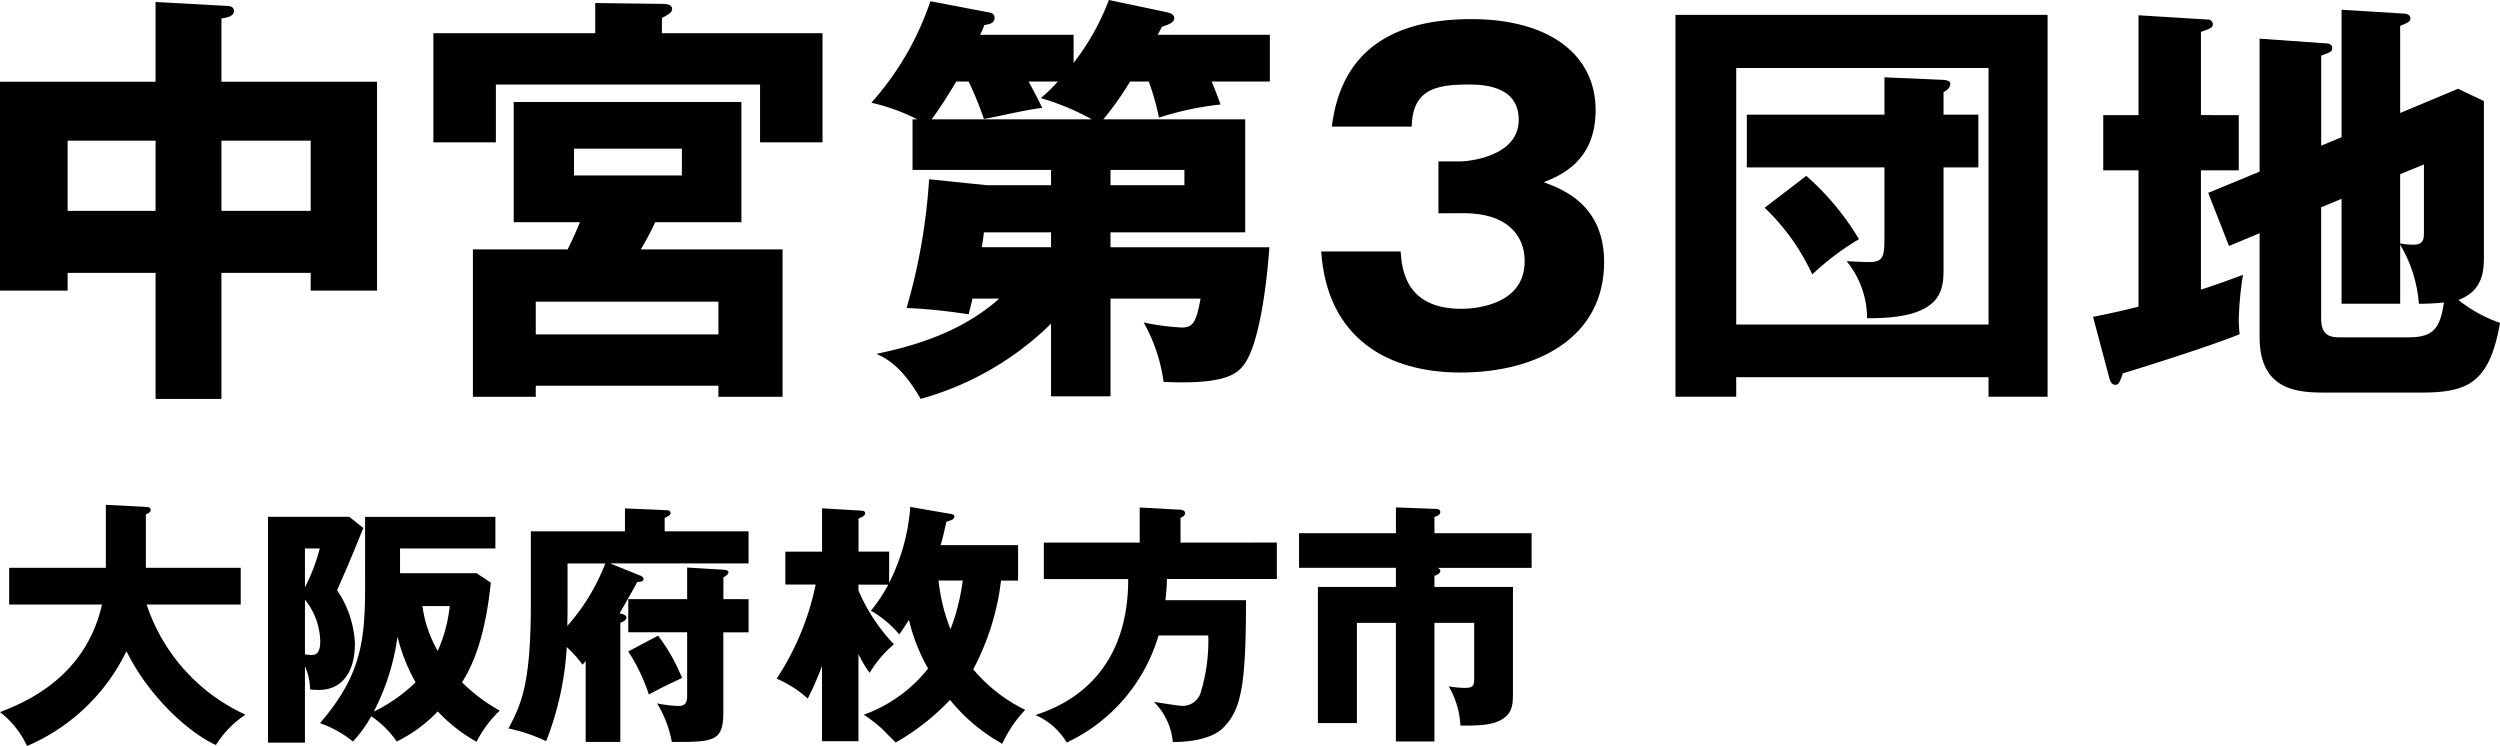
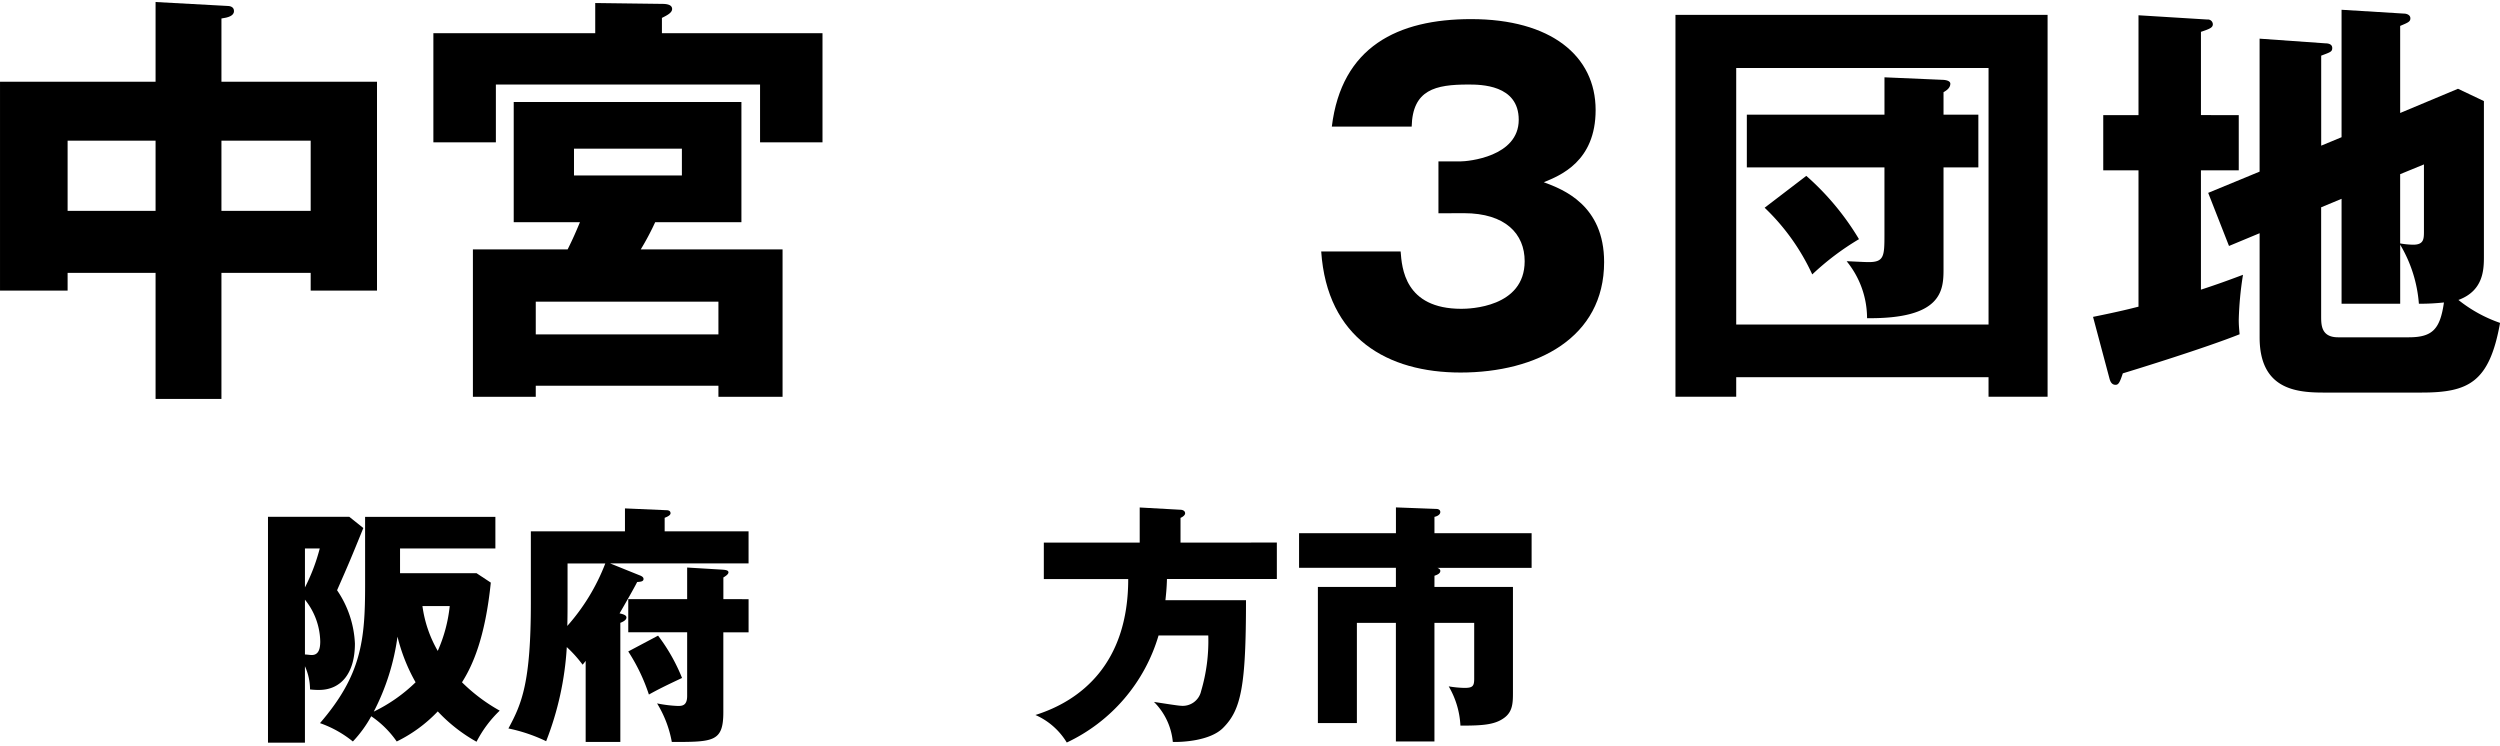
<svg xmlns="http://www.w3.org/2000/svg" width="220.49" height="65.796" viewBox="0 0 220.49 65.796">
  <g id="グループ_2139" data-name="グループ 2139" transform="translate(-362.564 -300.175)">
-     <path id="パス_860" data-name="パス 860" d="M363.373,338.667v-3.238H371.9v-5.554l3.53.181c.135,0,.427.021.427.291,0,.181-.225.292-.427.361v4.721h8.364v3.238h-8.3a16.316,16.316,0,0,0,8.723,9.714,8.731,8.731,0,0,0-2.607,2.676c-2.273-1.012-5.847-4.138-7.894-8.275a17.272,17.272,0,0,1-8.768,8.365,8,8,0,0,0-2.384-2.991c1.889-.742,7.511-2.878,8.995-9.489Z" transform="translate(0 14.824)" />
    <path id="パス_861" data-name="パス 861" d="M386.739,331.569c-1.124,2.766-1.259,3.081-2.316,5.487a9.029,9.029,0,0,1,1.574,4.7c0,2.608-1.214,4.093-3.171,4.093a6.547,6.547,0,0,1-.787-.045,5.017,5.017,0,0,0-.45-2.046V350.5H378.33V330.581H385.5Zm-5.149,1.8v3.44a16.677,16.677,0,0,0,1.306-3.44Zm0,9.354c.181,0,.4.045.607.045.607,0,.742-.562.742-1.192a6.043,6.043,0,0,0-1.349-3.688Zm5.305-12.141h11.491v2.787h-8.409v2.183h6.746l1.259.831c-.495,4.857-1.6,7.308-2.541,8.792a15.333,15.333,0,0,0,3.327,2.5,10.3,10.3,0,0,0-2.045,2.743,14.068,14.068,0,0,1-3.418-2.676,12.642,12.642,0,0,1-3.62,2.653,8.577,8.577,0,0,0-2.249-2.226,10.721,10.721,0,0,1-1.619,2.226,9.68,9.68,0,0,0-2.9-1.619c3.664-4.25,3.979-7.308,3.979-12.188Zm2.857,10.567a20.279,20.279,0,0,1-2.091,6.611,13.967,13.967,0,0,0,3.688-2.586A15.713,15.713,0,0,1,389.752,341.148Zm2.2-2.7a10.779,10.779,0,0,0,1.351,3.958,13.1,13.1,0,0,0,1.057-3.958Z" transform="translate(7.869 15.176)" />
    <path id="パス_862" data-name="パス 862" d="M402.346,350.683h-3.058v-7.151a4.235,4.235,0,0,1-.27.337,10.975,10.975,0,0,0-1.394-1.552,27,27,0,0,1-1.821,8.3,14.311,14.311,0,0,0-3.328-1.124c1.192-2.2,1.979-4.07,1.979-11.063V332.11h8.3v-2.025l3.62.157c.157,0,.4.024.4.271,0,.157-.225.291-.519.4v1.192h7.4v2.832H401.445l2.563,1.034c.181.067.384.157.384.337,0,.225-.247.247-.562.27-.292.585-1.327,2.384-1.552,2.766.315.067.606.157.606.36,0,.225-.291.382-.538.472Zm-4.655-12.3c0,.247,0,1.417-.023,2.069a18.028,18.028,0,0,0,3.351-5.509h-3.328Zm15.966-.292v2.923H411.43v7.038c0,2.631-.877,2.631-4.544,2.631a9.834,9.834,0,0,0-1.3-3.4,11.433,11.433,0,0,0,1.821.225c.358,0,.832,0,.832-.877v-5.622h-5.194V338.09h5.194V335.3l2.991.18c.36.023.651.045.651.247,0,.157-.223.315-.448.45v1.911Zm-7.983,3.216a16.018,16.018,0,0,1,2.114,3.733c-1.531.72-2.114,1.012-2.923,1.462a16.306,16.306,0,0,0-1.821-3.8Z" transform="translate(14.929 14.929)" />
-     <path id="パス_863" data-name="パス 863" d="M415.472,336.853v.517a16.115,16.115,0,0,0,3.126,4.745,9.941,9.941,0,0,0-2.136,2.519,9.493,9.493,0,0,1-.989-1.664v7.69h-3.216v-6.634A27.073,27.073,0,0,1,411,346.9a9.843,9.843,0,0,0-2.742-1.754,23.785,23.785,0,0,0,3.44-8.3h-2.676v-2.9h3.238v-3.823l3.4.2c.315.022.4.09.4.226,0,.225-.247.336-.583.472v2.922h2.7V336.7a17.759,17.759,0,0,0,1.866-6.7l3.508.606c.18.024.381.068.381.247,0,.247-.313.339-.7.45-.27,1.171-.361,1.576-.517,2.069h6.835v3.126h-1.505a22.236,22.236,0,0,1-2.451,7.825,13.974,13.974,0,0,0,4.586,3.575,10.77,10.77,0,0,0-2.022,2.991,15.786,15.786,0,0,1-4.61-3.868,20.84,20.84,0,0,1-4.791,3.755c-.291-.292-.4-.382-1.213-1.214a13.364,13.364,0,0,0-1.6-1.237,12.721,12.721,0,0,0,5.667-4.07,16.48,16.48,0,0,1-1.687-4.295c-.382.607-.609.944-.856,1.282a9.315,9.315,0,0,0-2.495-2.091,13.978,13.978,0,0,0,1.529-2.294Zm7.061-.36a16.463,16.463,0,0,0,1.057,4.295,18.908,18.908,0,0,0,1.079-4.295Z" transform="translate(22.805 14.884)" />
    <path id="パス_864" data-name="パス 864" d="M444.773,333.128v3.216h-9.692c-.021.832-.088,1.417-.135,1.866h7.106c0,7.6-.427,9.669-2.024,11.266-1.147,1.147-3.6,1.259-4.43,1.237a5.714,5.714,0,0,0-1.663-3.53c.606.09,2.135.337,2.36.337a1.658,1.658,0,0,0,1.8-1.3,15.529,15.529,0,0,0,.63-4.9H434.34a15.168,15.168,0,0,1-8.094,9.444,6.1,6.1,0,0,0-2.766-2.429c4-1.259,8.184-4.52,8.184-11.985h-7.443v-3.216h8.456v-3.1l3.6.2c.135,0,.406.067.406.315,0,.178-.247.336-.406.4v2.18Z" transform="translate(30.404 14.899)" />
    <path id="パス_865" data-name="パス 865" d="M450.93,337.041h6.924v9.242c0,.944,0,1.754-.787,2.316-.832.607-1.911.675-3.845.675a7.572,7.572,0,0,0-1.034-3.463,9.45,9.45,0,0,0,1.394.135c.721,0,.854-.157.854-.809v-4.925H450.93v10.456h-3.4V340.211h-3.44v8.837h-3.44V337.041h6.881v-1.686H438.99V332.3h8.544v-2.273l3.577.135c.135,0,.336.069.336.27,0,.247-.292.382-.516.429V332.3H459.5v3.057h-8.319c.133.045.268.135.268.27,0,.247-.315.36-.516.427Z" transform="translate(38.146 14.899)" />
    <g id="グループ_2165" data-name="グループ 2165" transform="translate(362.565 300.175)">
      <path id="パス_988" data-name="パス 988" d="M19.529,80.461H13.72V69.34H5.962v1.567H0V52.487H13.72V45.455l6.306.344c.191,0,.611.038.611.458s-.535.573-1.108.65v5.579h13.72v18.42H27.4V69.34H19.529ZM13.72,57.684H5.962v6.191H13.72Zm5.809,6.191H27.4V57.684H19.529Z" transform="translate(0 -45.277)" />
      <path id="パス_989" data-name="パス 989" d="M115.933,48.3v9.628h-5.507V52.829h-23.3v5.095H81.614V48.3H95.889v-2.66l5.882.075c.338,0,.9.037.9.45,0,.337-.45.562-.9.787V48.3Zm-3.522,19.07v13h-5.657v-.974H90.644v.974H85.1v-13h8.355c.449-.9.711-1.5,1.086-2.4H88.7v-10.6h20.082v10.6h-7.605a23.763,23.763,0,0,1-1.274,2.4Zm-5.657,4.608H90.644v2.885h16.11ZM94.016,60.846h9.516v-2.36H94.016Z" transform="translate(-43.393 -45.373)" />
-       <path id="パス_990" data-name="パス 990" d="M173.012,71.413c-.075.375-.263,1.086-.338,1.386a48.564,48.564,0,0,0-5.47-.562,52.34,52.34,0,0,0,1.986-11.352l5.095.524h5.658V60.061H167.729V55.6h.412a16.932,16.932,0,0,0-4.046-1.462,25.763,25.763,0,0,0,5.208-8.954l5.1.974c.224.037.562.112.562.487,0,.487-.45.562-.9.637-.149.375-.262.637-.375.862h8.243V50.62a21.03,21.03,0,0,0,3.109-5.545l4.983,1.049c.375.075.787.187.787.562,0,.412-.637.6-1.086.749-.15.3-.225.412-.375.712h9.891v4.121h-5.133c.412.975.562,1.424.786,2.023a26.428,26.428,0,0,0-5.432,1.161,21.219,21.219,0,0,0-.9-3.185h-1.648a27.88,27.88,0,0,1-2.361,3.335h12.514v9.966H185.188V66.88H199.2c-.15,2.21-.75,8.467-2.285,10.415-.562.712-1.574,1.724-7.044,1.461a14.71,14.71,0,0,0-1.761-5.245,20.674,20.674,0,0,0,3.372.45c1.012,0,1.274-.525,1.649-2.548h-7.943v8.617h-5.245V73.624a26.494,26.494,0,0,1-11.5,6.631c-1.648-2.885-3.073-3.6-3.9-3.972,2.473-.524,7.193-1.611,10.828-4.87Zm4.945-19.145c.188.3,1.049,1.948,1.2,2.323-1.574.187-4.534.9-5.133.975a30.743,30.743,0,0,0-1.349-3.3h-1.086c-.862,1.424-1.387,2.248-2.173,3.335H183.54a21.724,21.724,0,0,0-4.5-1.874,13.5,13.5,0,0,0,1.5-1.461Zm1.986,13.3h-5.92c-.037.375-.149,1.086-.187,1.311h6.107Zm5.245-4.159h6.519V60.061h-6.519Z" transform="translate(-87.247 -45.075)" />
      <path id="パス_991" data-name="パス 991" d="M259.156,65.8V61.226h1.91c.712,0,5.171-.412,5.171-3.672,0-3.11-3.372-3.11-4.458-3.11-2.885,0-4.908.45-4.983,3.709h-7.043c.862-7.044,5.807-9.479,12.288-9.479,7.006,0,10.978,3.222,10.978,8.018,0,4.533-3.109,5.77-4.571,6.369,1.724.637,5.32,2.023,5.32,7.043,0,6.669-5.919,9.741-12.664,9.741-6.407,0-11.764-3-12.288-10.678h7.005c.113,1.424.337,5.058,5.357,5.058.712,0,5.583-.112,5.583-4.2,0-2.4-1.686-4.234-5.357-4.234Z" transform="translate(-132.292 -46.989)" />
      <path id="パス_992" data-name="パス 992" d="M320.893,79.834v1.723h-5.358V47.875h32.82V81.557h-5.208V79.834Zm22.255-27.275H320.893V75.188h22.255Zm-9.179.824,5.208.225c.45.038.6.187.6.338,0,.374-.338.6-.6.749v1.985h3.072v4.646h-3.072v8.992c0,1.873-.15,4.383-6.744,4.308a7.941,7.941,0,0,0-1.8-5.021c.3,0,1.461.075,1.948.075,1.349,0,1.386-.525,1.386-2.4V61.325H321.83V56.679h12.139Zm-6.894,8.692a23.424,23.424,0,0,1,4.646,5.582,23.338,23.338,0,0,0-4.121,3.11,19.178,19.178,0,0,0-4.2-5.882Z" transform="translate(-167.767 -46.564)" />
      <path id="パス_993" data-name="パス 993" d="M407.027,56.206v4.871h-3.335V71.6c1.5-.487,2.51-.862,3.709-1.311a29.551,29.551,0,0,0-.374,3.971c0,.487.037.825.075,1.274-3,1.2-9.179,3.11-10.3,3.447-.262.787-.375,1.012-.637,1.012-.374,0-.487-.338-.562-.637L394.176,74c2.4-.487,3.259-.712,4.009-.9V61.077h-3.109V56.206h3.109V47.4l6.07.375a.436.436,0,0,1,.487.412c0,.3-.262.412-1.049.674v7.343Zm9.067,1.949V46.915l5.507.337c.225,0,.562.112.562.412s-.187.375-.9.674v7.68l5.1-2.136,2.286,1.086V68.608c0,1.161,0,3.072-2.248,3.9a12.3,12.3,0,0,0,3.672,2.023c-.937,5.246-2.773,6.145-6.932,6.145h-8.654c-2.473,0-5.62-.337-5.62-4.87V66.622l-2.7,1.124-1.836-4.683,4.534-1.873V49.463l5.807.412c.187,0,.6.037.6.412,0,.337-.187.375-.974.674V58.9Zm-1.8,6.182v9.591c0,.787,0,1.874,1.5,1.874h6.22c2.1,0,2.773-.712,3.11-3.073a19.287,19.287,0,0,1-2.21.112,11.939,11.939,0,0,0-1.649-5.208v5.208h-5.17V63.587Zm6.968-2.922v6.107a7.09,7.09,0,0,0,1.161.112c.937,0,.937-.525.937-1.2V60.553Z" transform="translate(-209.579 -46.053)" />
    </g>
  </g>
</svg>